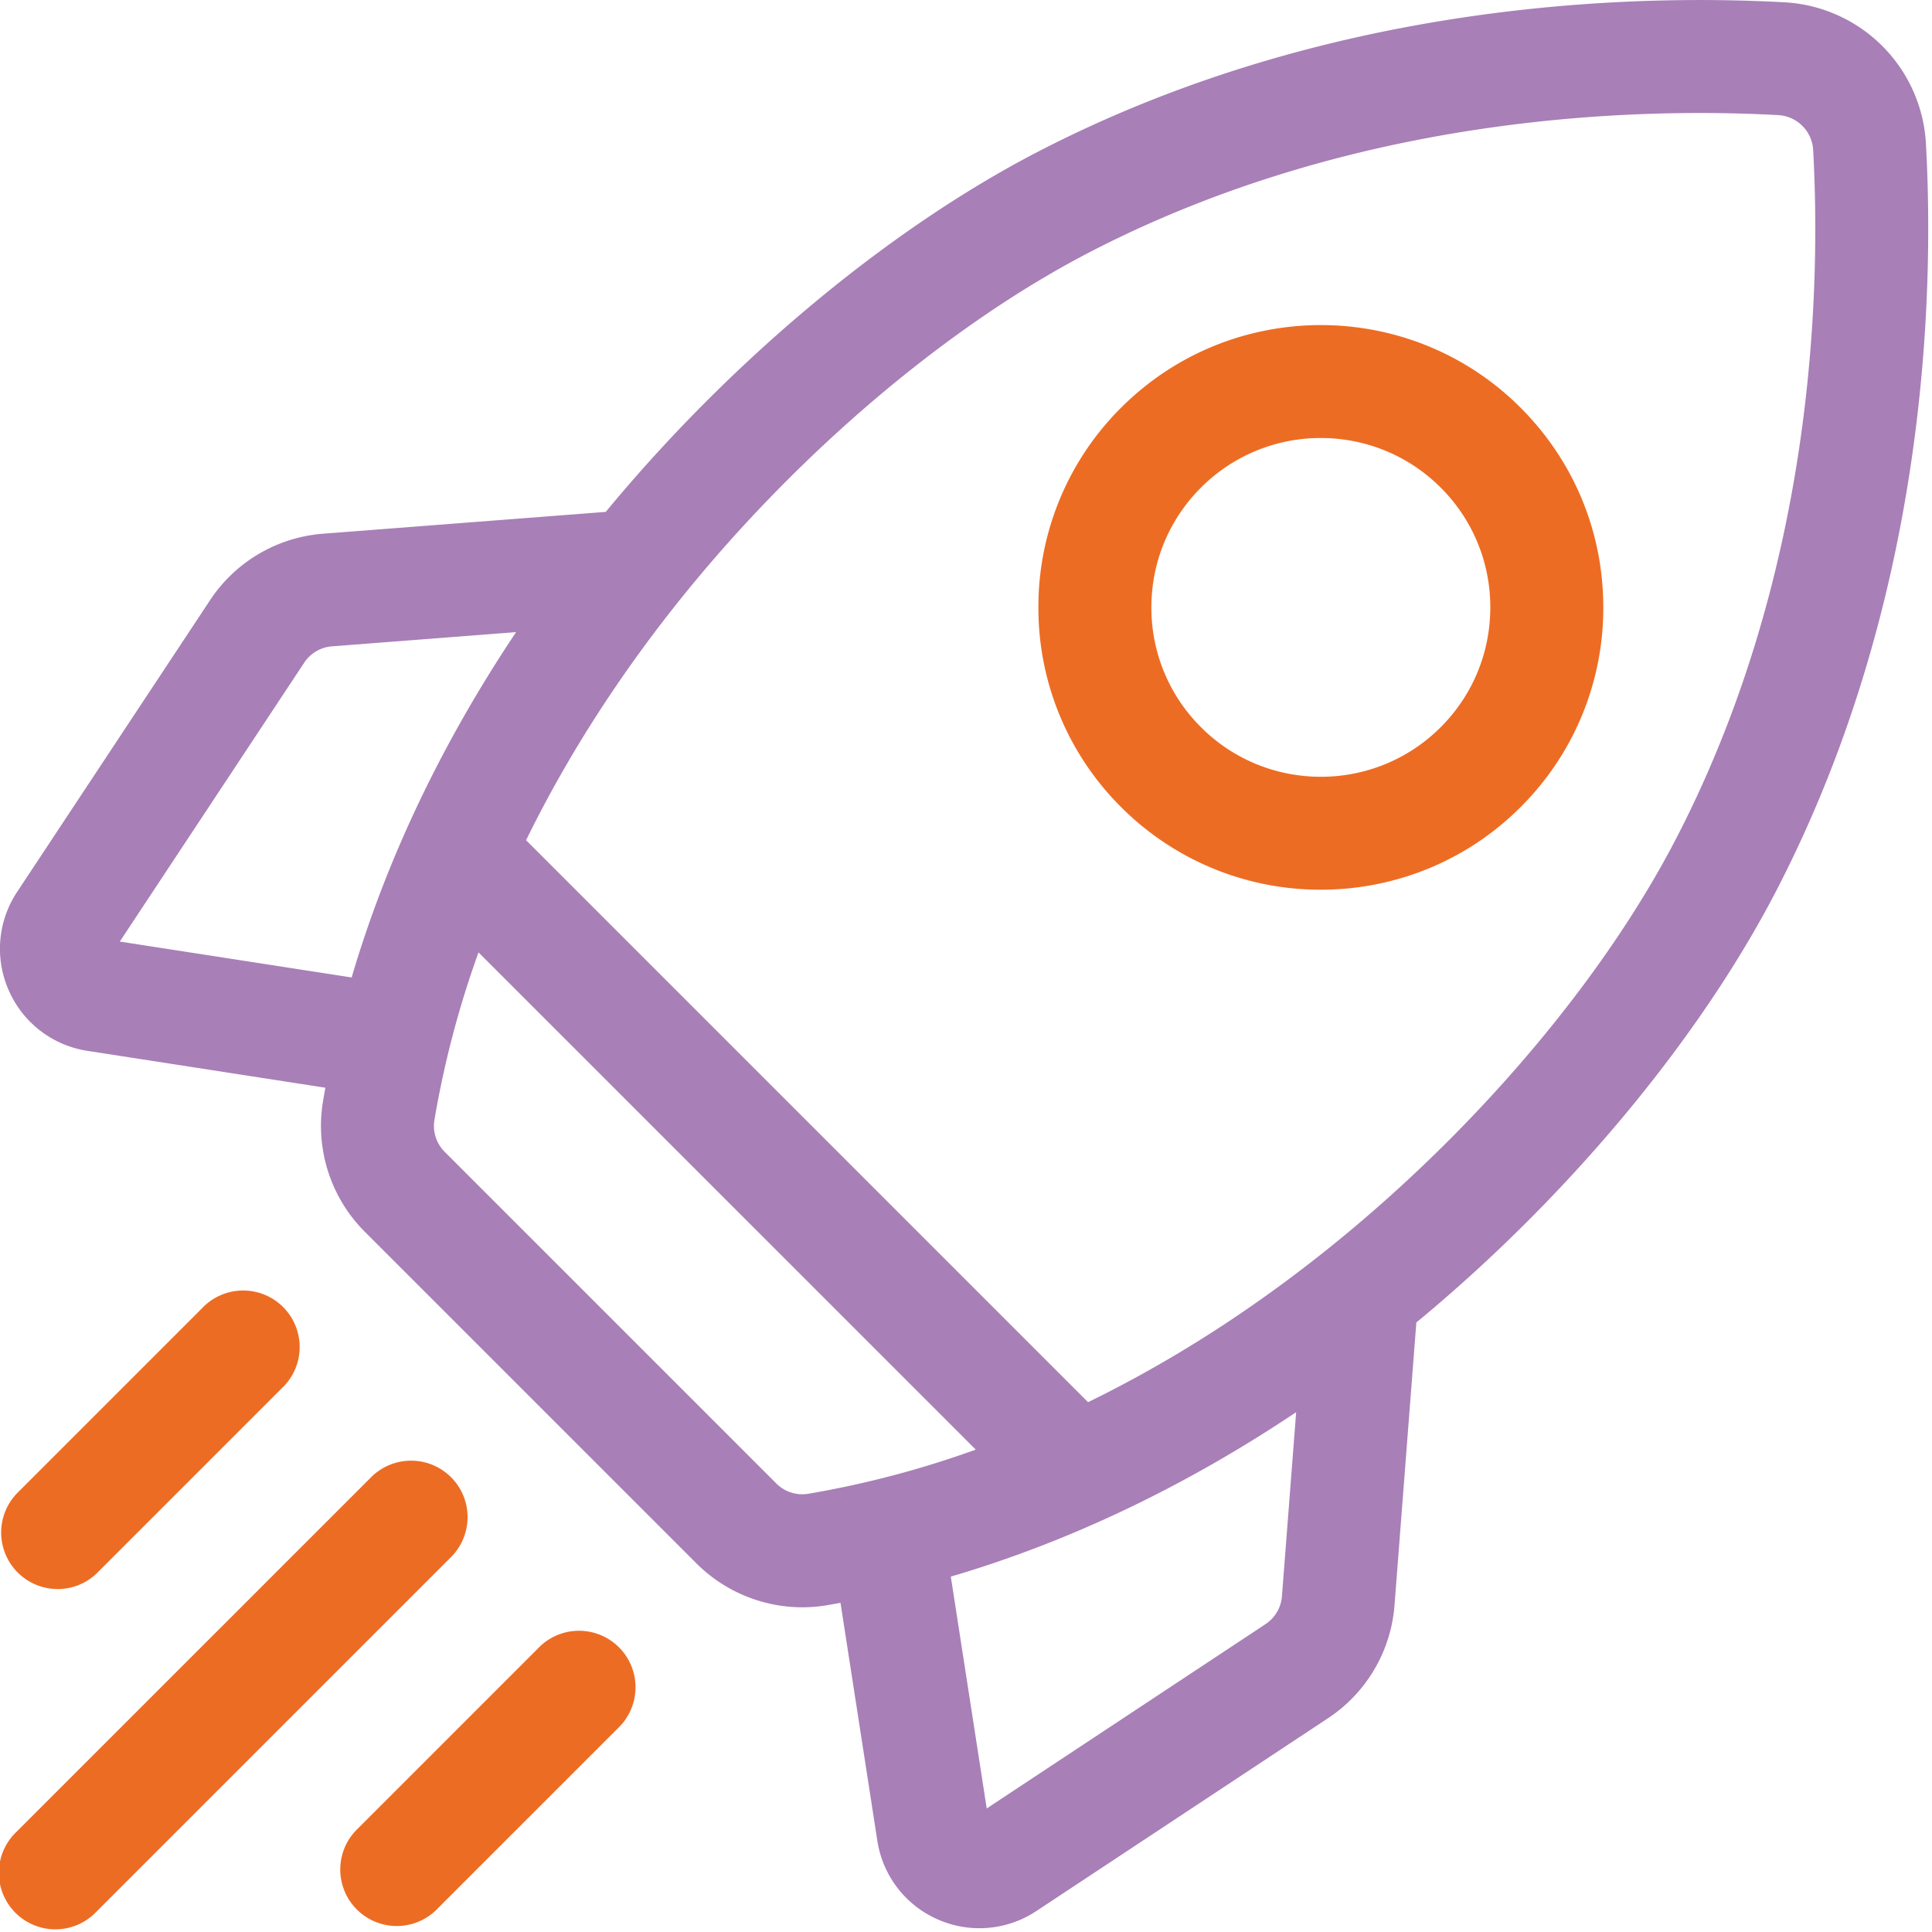
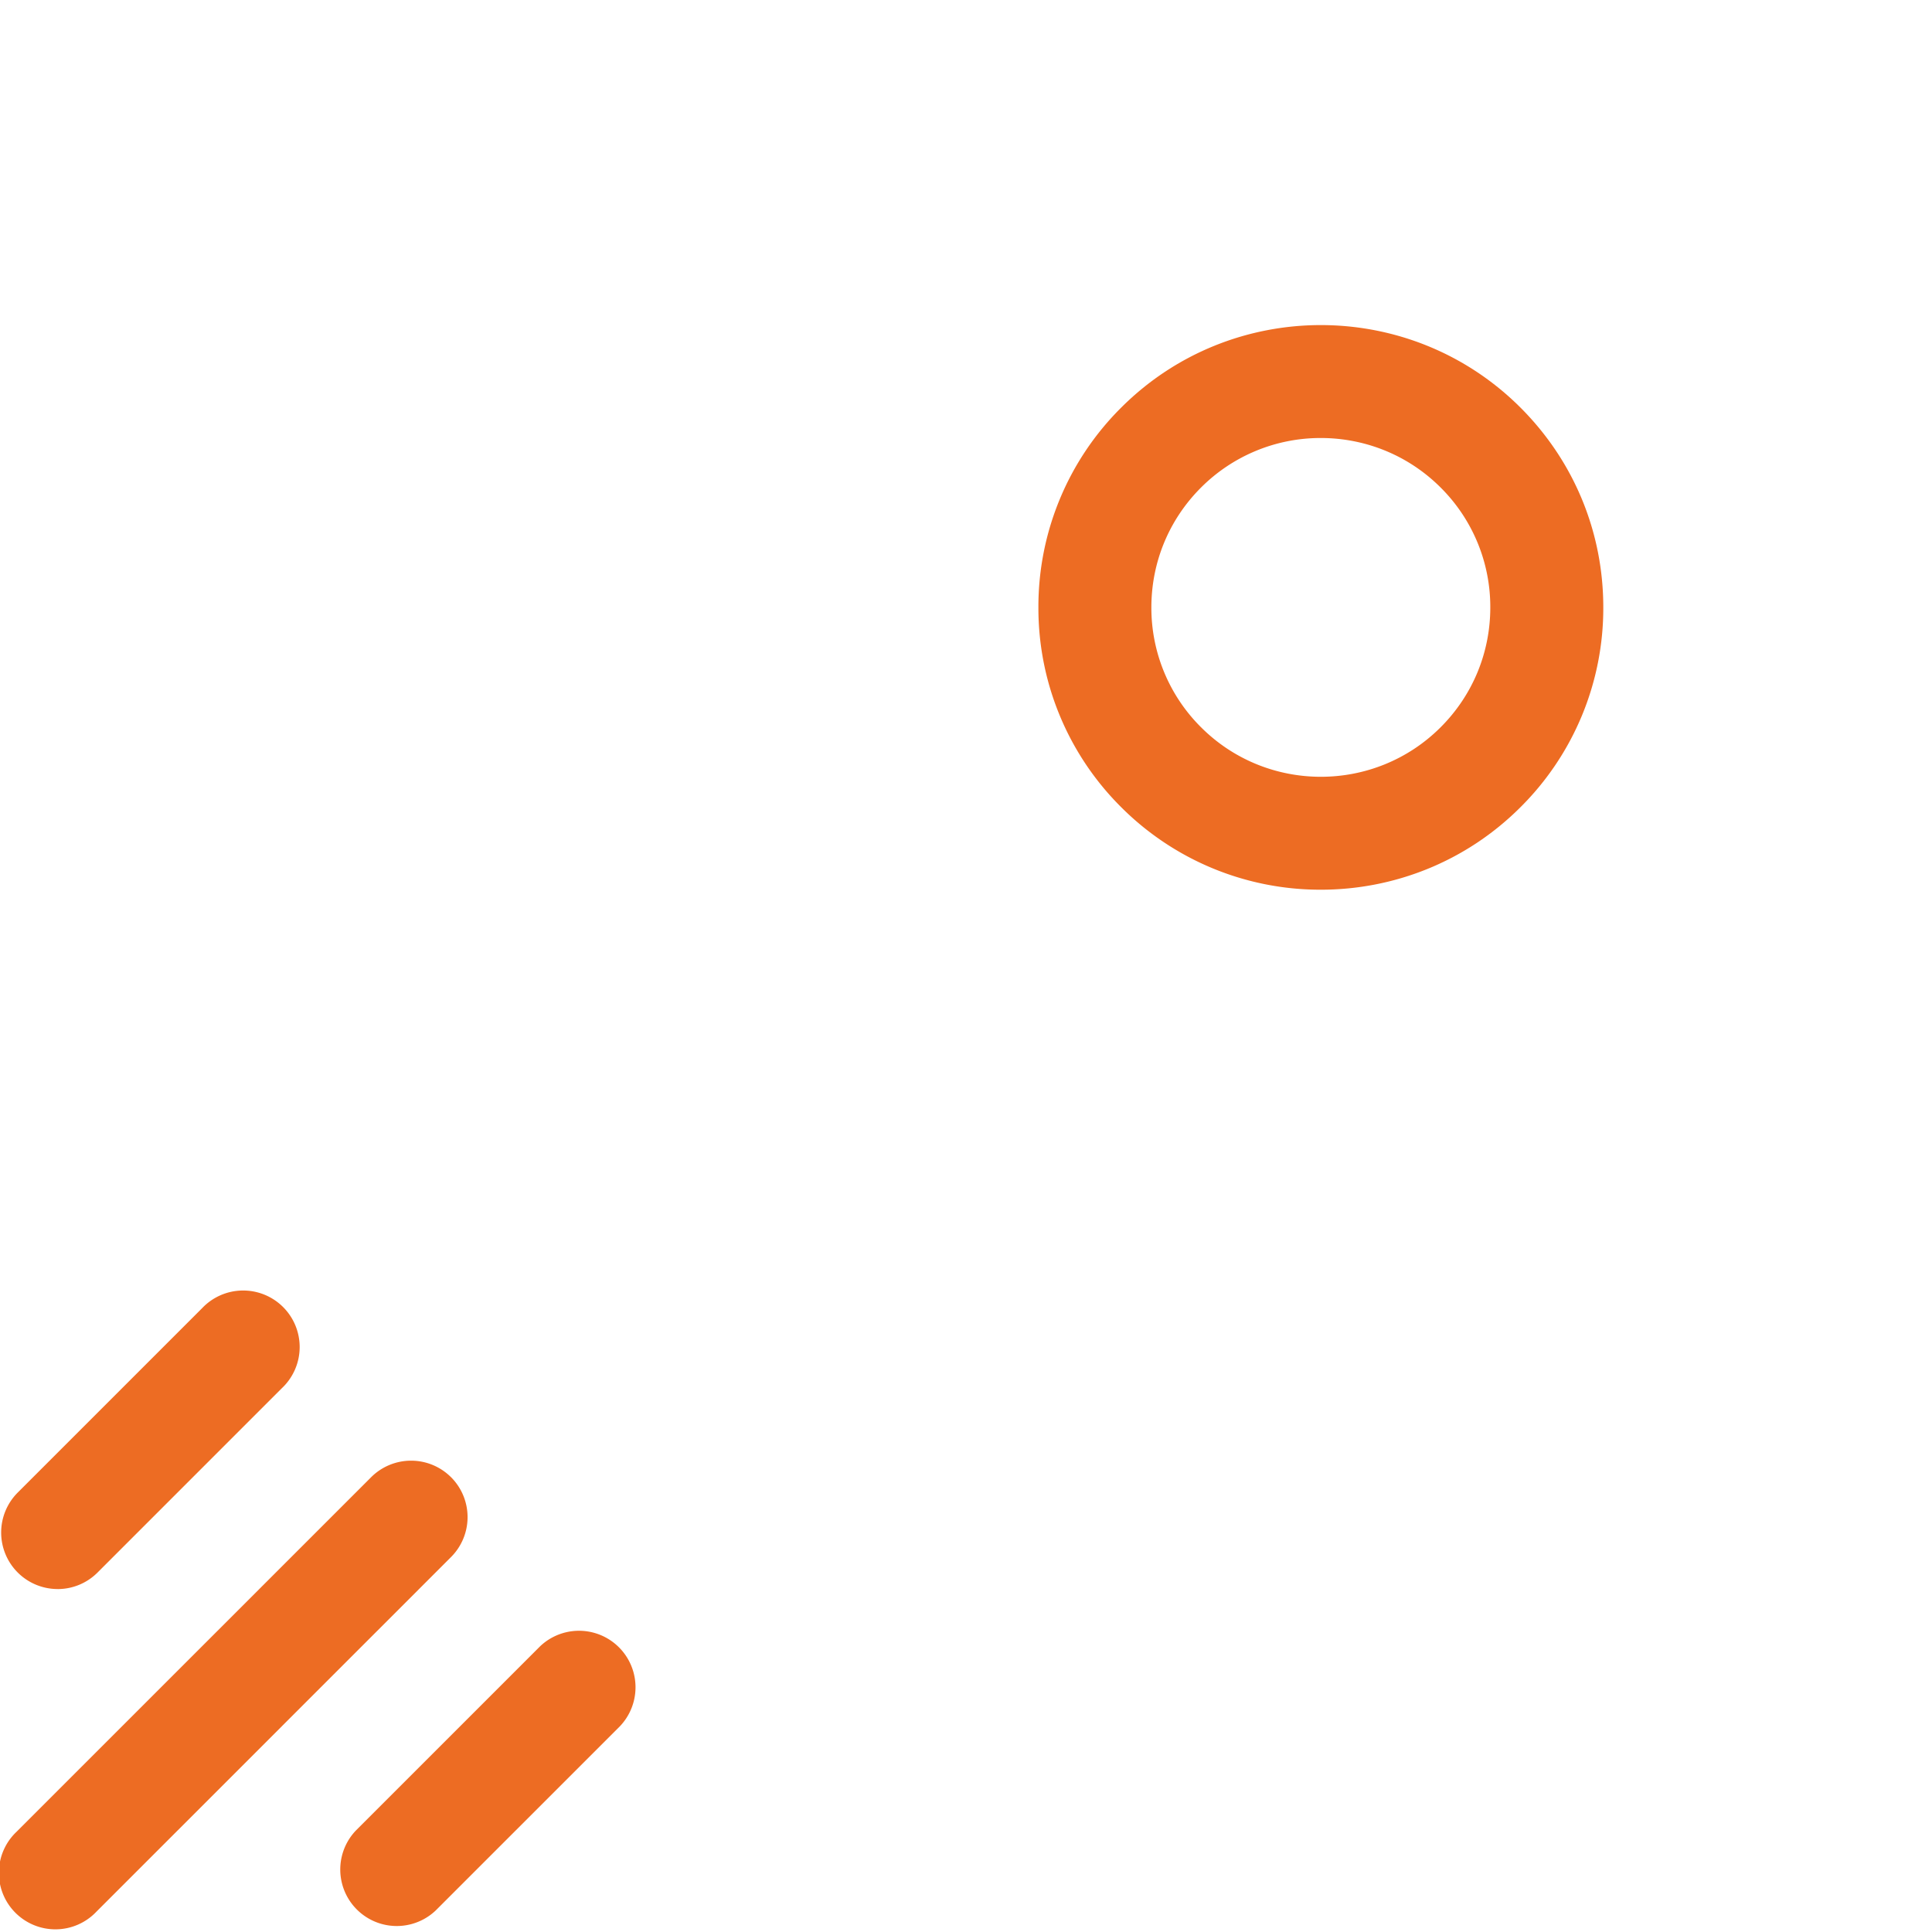
<svg xmlns="http://www.w3.org/2000/svg" width="80" height="80" viewBox="0 0 80 80">
  <g fill-rule="nonzero" fill="none">
-     <path d="M79.75 5.96A6.206 6.206 0 0 0 73.884.095c-6.4-.35-18.923-.01-30.898 6.184-6.104 3.157-12.56 8.51-17.713 14.688l-.188.229-11.693.903a6.173 6.173 0 0 0-4.703 2.767L.71 36.931a4.257 4.257 0 0 0-.343 4.088 4.258 4.258 0 0 0 3.256 2.495l9.85 1.526c-.034.192-.069.383-.1.575a6.203 6.203 0 0 0 1.738 5.395l13.722 13.722a6.218 6.218 0 0 0 4.389 1.823c.335 0 .671-.028 1.007-.084.191-.032.383-.067.574-.102l1.526 9.852a4.258 4.258 0 0 0 2.495 3.255 4.264 4.264 0 0 0 4.088-.343l12.066-7.977a6.172 6.172 0 0 0 2.767-4.704l.903-11.693.23-.188c6.176-5.152 11.53-11.608 14.687-17.713C79.76 24.883 80.1 12.36 79.75 5.961zM52.4 67.254l-11.542 7.63-1.487-9.6c4.878-1.434 9.703-3.731 14.3-6.809l-.588 7.618a1.524 1.524 0 0 1-.683 1.16zm-20.257-5.829L18.42 47.702a1.516 1.516 0 0 1-.433-1.316 40.241 40.241 0 0 1 1.827-6.95l20.59 20.59a40.41 40.41 0 0 1-6.946 1.83 1.517 1.517 0 0 1-1.316-.432zm-18.39-34.662 7.618-.588c-3.078 4.597-5.375 9.422-6.81 14.3l-9.6-1.487 7.631-11.541a1.524 1.524 0 0 1 1.162-.684zm42.13 24.216c-3.78 3.153-7.447 5.432-10.829 7.082l-23.27-23.27c2.161-4.414 4.799-8.09 7.083-10.828 4.768-5.716 10.698-10.647 16.27-13.529 10.99-5.684 22.569-5.99 28.493-5.668a1.534 1.534 0 0 1 1.45 1.45c.323 5.925.017 17.504-5.668 28.494-2.882 5.571-7.813 11.501-13.53 16.27z" fill="#A87FB7" />
    <path d="M54.693 36.841c2.995 0 5.99-1.14 8.27-3.42a11.618 11.618 0 0 0 3.426-8.27c0-3.124-1.217-6.06-3.426-8.27-4.56-4.56-11.98-4.56-16.54 0a11.619 11.619 0 0 0-3.425 8.27 11.62 11.62 0 0 0 3.425 8.27 11.656 11.656 0 0 0 8.27 3.42zm-4.962-16.652a6.995 6.995 0 0 1 4.962-2.052c1.797 0 3.594.684 4.962 2.052a6.971 6.971 0 0 1 2.055 4.962c0 1.874-.73 3.637-2.055 4.962-2.736 2.736-7.188 2.736-9.924 0a6.971 6.971 0 0 1-2.055-4.962c0-1.874.73-3.637 2.055-4.962zM2.386 65.8a2.33 2.33 0 0 0 1.654-.686l7.637-7.637a2.34 2.34 0 1 0-3.308-3.308L.732 61.806a2.34 2.34 0 0 0 1.654 3.993zM18.676 61.168a2.34 2.34 0 0 0-3.308 0L.685 75.85a2.34 2.34 0 1 0 3.308 3.308l14.683-14.683a2.339 2.339 0 0 0 0-3.308zM22.367 68.167l-7.637 7.637a2.34 2.34 0 0 0 3.308 3.308l7.637-7.637a2.34 2.34 0 0 0-3.308-3.308z" fill="#ED6C23" />
  </g>
</svg>